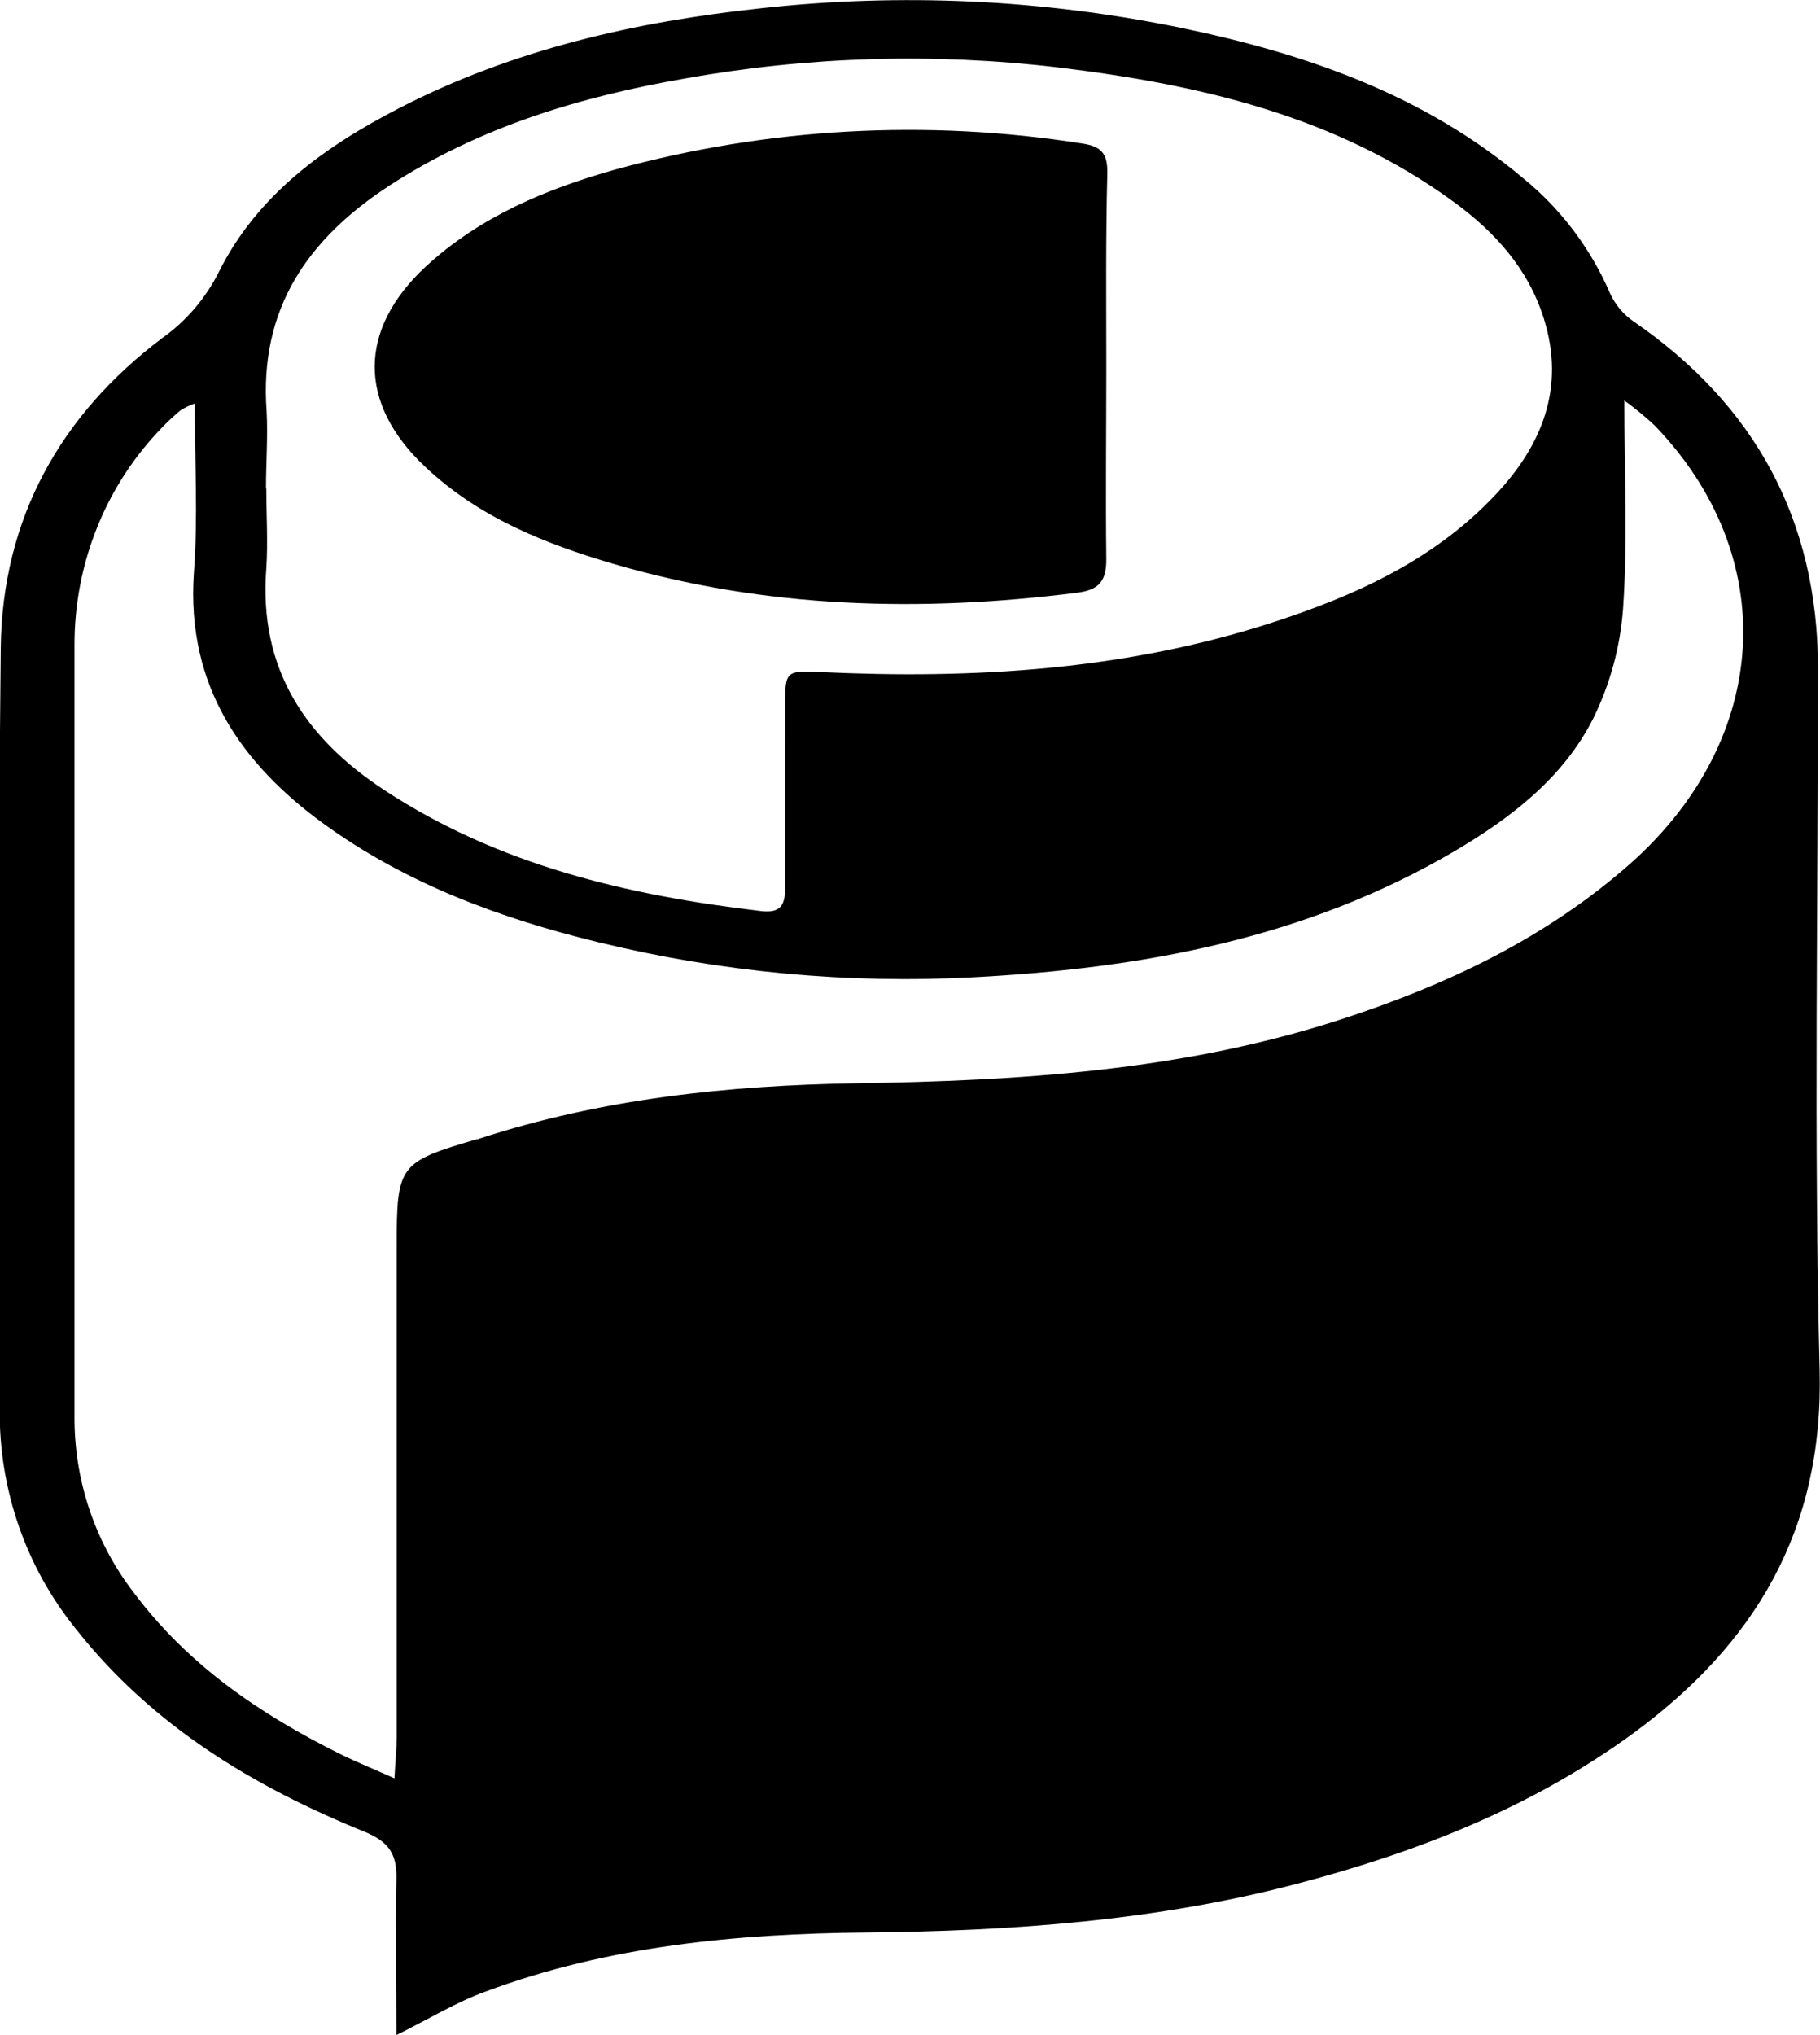
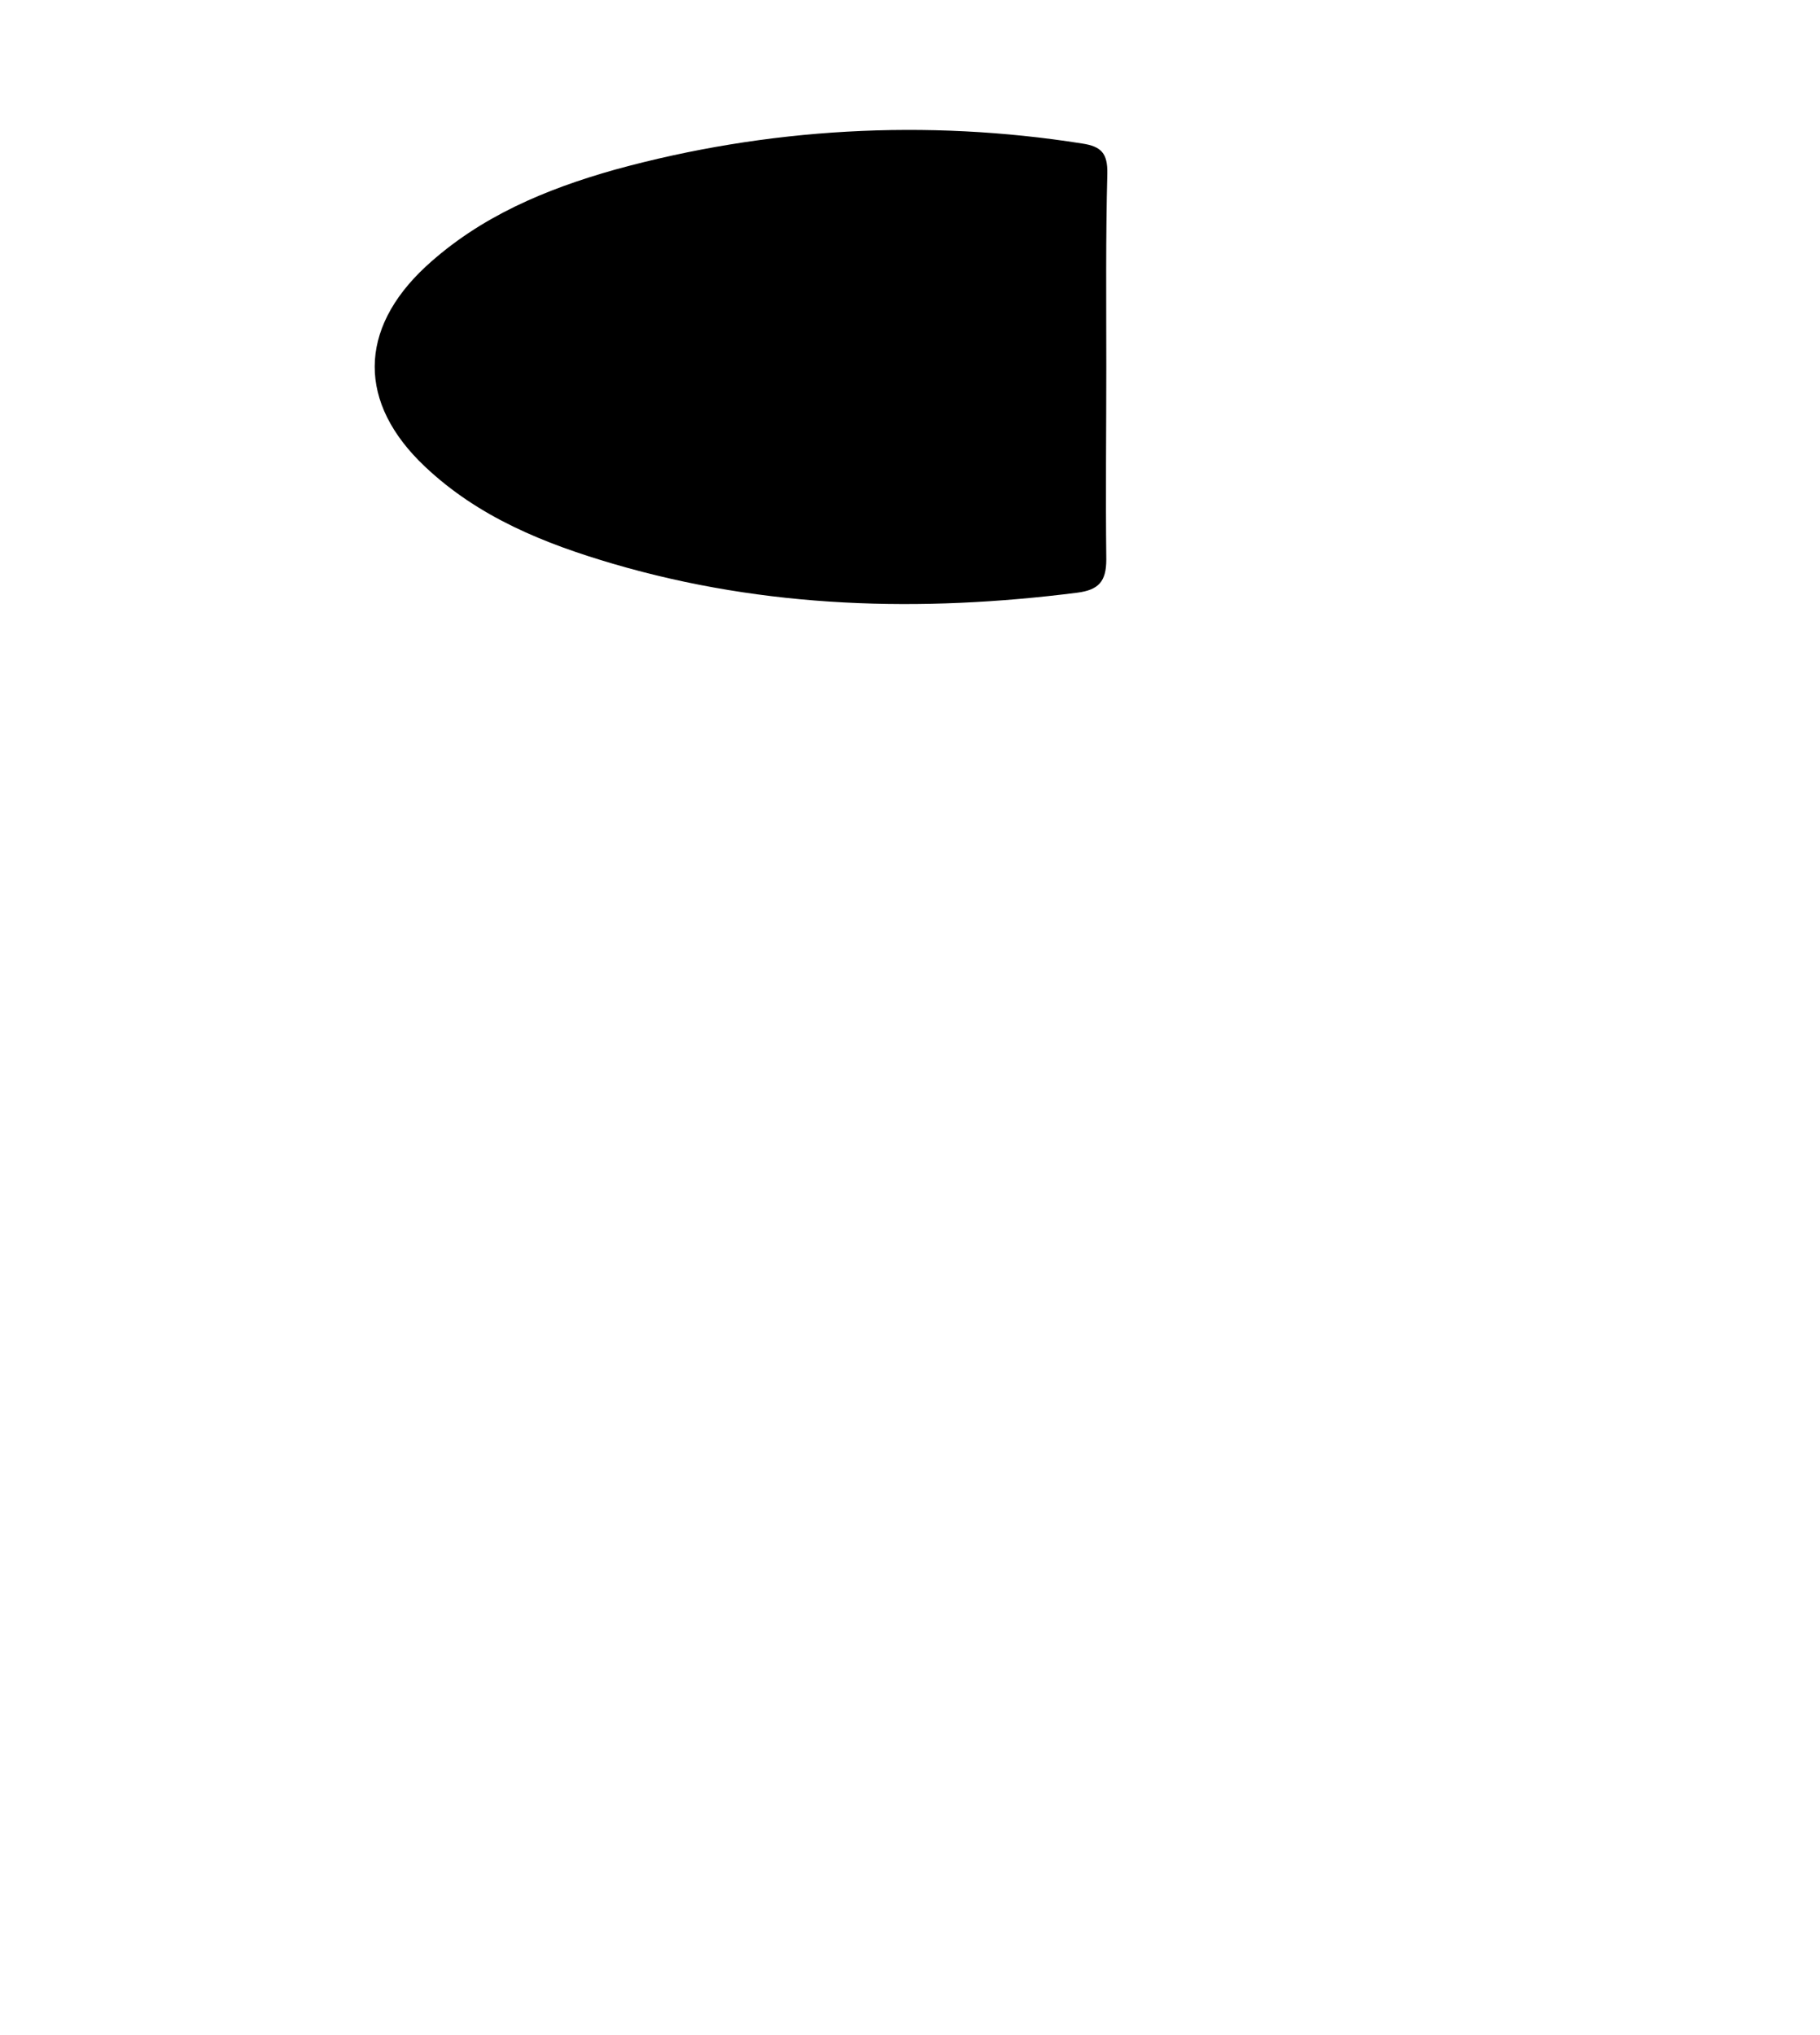
<svg xmlns="http://www.w3.org/2000/svg" width="34" height="38" viewBox="0 0 34 38" fill="none">
  <g clip-path="url(#clip0_3126_13404)">
-     <path d="M7.405 38C7.405 36.946 7.383 36.025 7.405 35.107C7.422 34.622 7.267 34.39 6.806 34.202C4.732 33.359 2.842 32.223 1.417 30.415C0.485 29.264 -0.018 27.817 -0.005 26.326C-0.005 21.586 -0.039 16.844 0.014 12.104C0.04 9.689 1.126 7.75 3.022 6.319C3.473 6.001 3.839 5.575 4.088 5.079C4.809 3.632 6.078 2.729 7.466 2.015C9.586 0.924 11.865 0.407 14.21 0.155C16.832 -0.135 19.482 -0.012 22.067 0.521C24.385 1.002 26.59 1.76 28.451 3.325C29.155 3.896 29.712 4.633 30.075 5.471C30.171 5.684 30.322 5.867 30.512 5.998C32.777 7.554 33.963 9.703 33.963 12.495C33.963 16.858 33.884 21.224 33.993 25.584C34.069 28.578 32.775 30.706 30.504 32.37C28.614 33.75 26.486 34.58 24.251 35.169C21.612 35.866 18.904 36.058 16.179 36.085C13.759 36.107 11.36 36.335 9.074 37.186C8.538 37.378 8.049 37.68 7.405 38ZM3.639 7.533C3.549 7.567 3.461 7.608 3.378 7.657C3.259 7.755 3.147 7.859 3.041 7.969C2.515 8.506 2.098 9.143 1.816 9.844C1.533 10.545 1.389 11.296 1.392 12.054C1.392 16.845 1.392 21.637 1.392 26.429C1.381 27.627 1.77 28.793 2.497 29.735C3.512 31.093 4.858 32.008 6.354 32.752C6.66 32.903 6.979 33.031 7.369 33.206C7.387 32.872 7.411 32.657 7.411 32.44C7.411 29.382 7.411 26.324 7.411 23.268C7.411 21.755 7.454 21.698 8.901 21.274C8.918 21.274 8.936 21.274 8.952 21.262C11.238 20.516 13.605 20.266 15.985 20.228C19.048 20.181 22.075 19.997 25.029 19.042C27.022 18.396 28.886 17.52 30.481 16.104C33.088 13.769 33.271 10.389 30.908 7.941C30.729 7.775 30.541 7.621 30.345 7.478C30.345 8.86 30.408 10.116 30.321 11.362C30.269 12.074 30.081 12.769 29.767 13.408C29.209 14.521 28.232 15.267 27.184 15.887C24.397 17.528 21.324 18.084 18.167 18.249C15.822 18.372 13.471 18.152 11.187 17.596C9.36 17.152 7.604 16.509 6.057 15.389C4.51 14.269 3.483 12.806 3.621 10.713C3.7 9.684 3.639 8.651 3.639 7.533ZM4.975 9.12C4.975 9.618 5.008 10.118 4.975 10.614C4.829 12.492 5.712 13.794 7.192 14.761C9.33 16.16 11.729 16.718 14.21 17.011C14.59 17.057 14.671 16.9 14.667 16.552C14.653 15.437 14.667 14.321 14.667 13.205C14.667 12.527 14.667 12.519 15.345 12.55C18.187 12.682 21.009 12.515 23.747 11.631C25.303 11.129 26.779 10.467 27.934 9.242C28.806 8.319 29.245 7.242 28.843 5.955C28.553 5.019 27.921 4.325 27.154 3.767C24.945 2.157 22.393 1.577 19.76 1.258C17.444 0.985 15.1 1.054 12.803 1.465C10.848 1.804 8.966 2.366 7.273 3.467C5.759 4.453 4.837 5.759 4.981 7.682C5.006 8.155 4.969 8.639 4.969 9.12H4.975Z" fill="black" />
    <path d="M20.667 6.841C20.667 8.044 20.653 9.246 20.667 10.447C20.667 10.86 20.523 11.015 20.125 11.067C17.208 11.437 14.305 11.362 11.463 10.53C10.176 10.153 8.94 9.66 7.937 8.711C6.684 7.529 6.686 6.155 7.953 4.978C8.968 4.042 10.2 3.531 11.487 3.168C14.332 2.386 17.305 2.22 20.217 2.68C20.578 2.734 20.692 2.868 20.686 3.236C20.655 4.436 20.667 5.639 20.667 6.841Z" fill="black" />
  </g>
  <defs>
    <clipPath id="clip0_3126_13404">
      <rect width="34" height="38" fill="white" />
    </clipPath>
  </defs>
</svg>